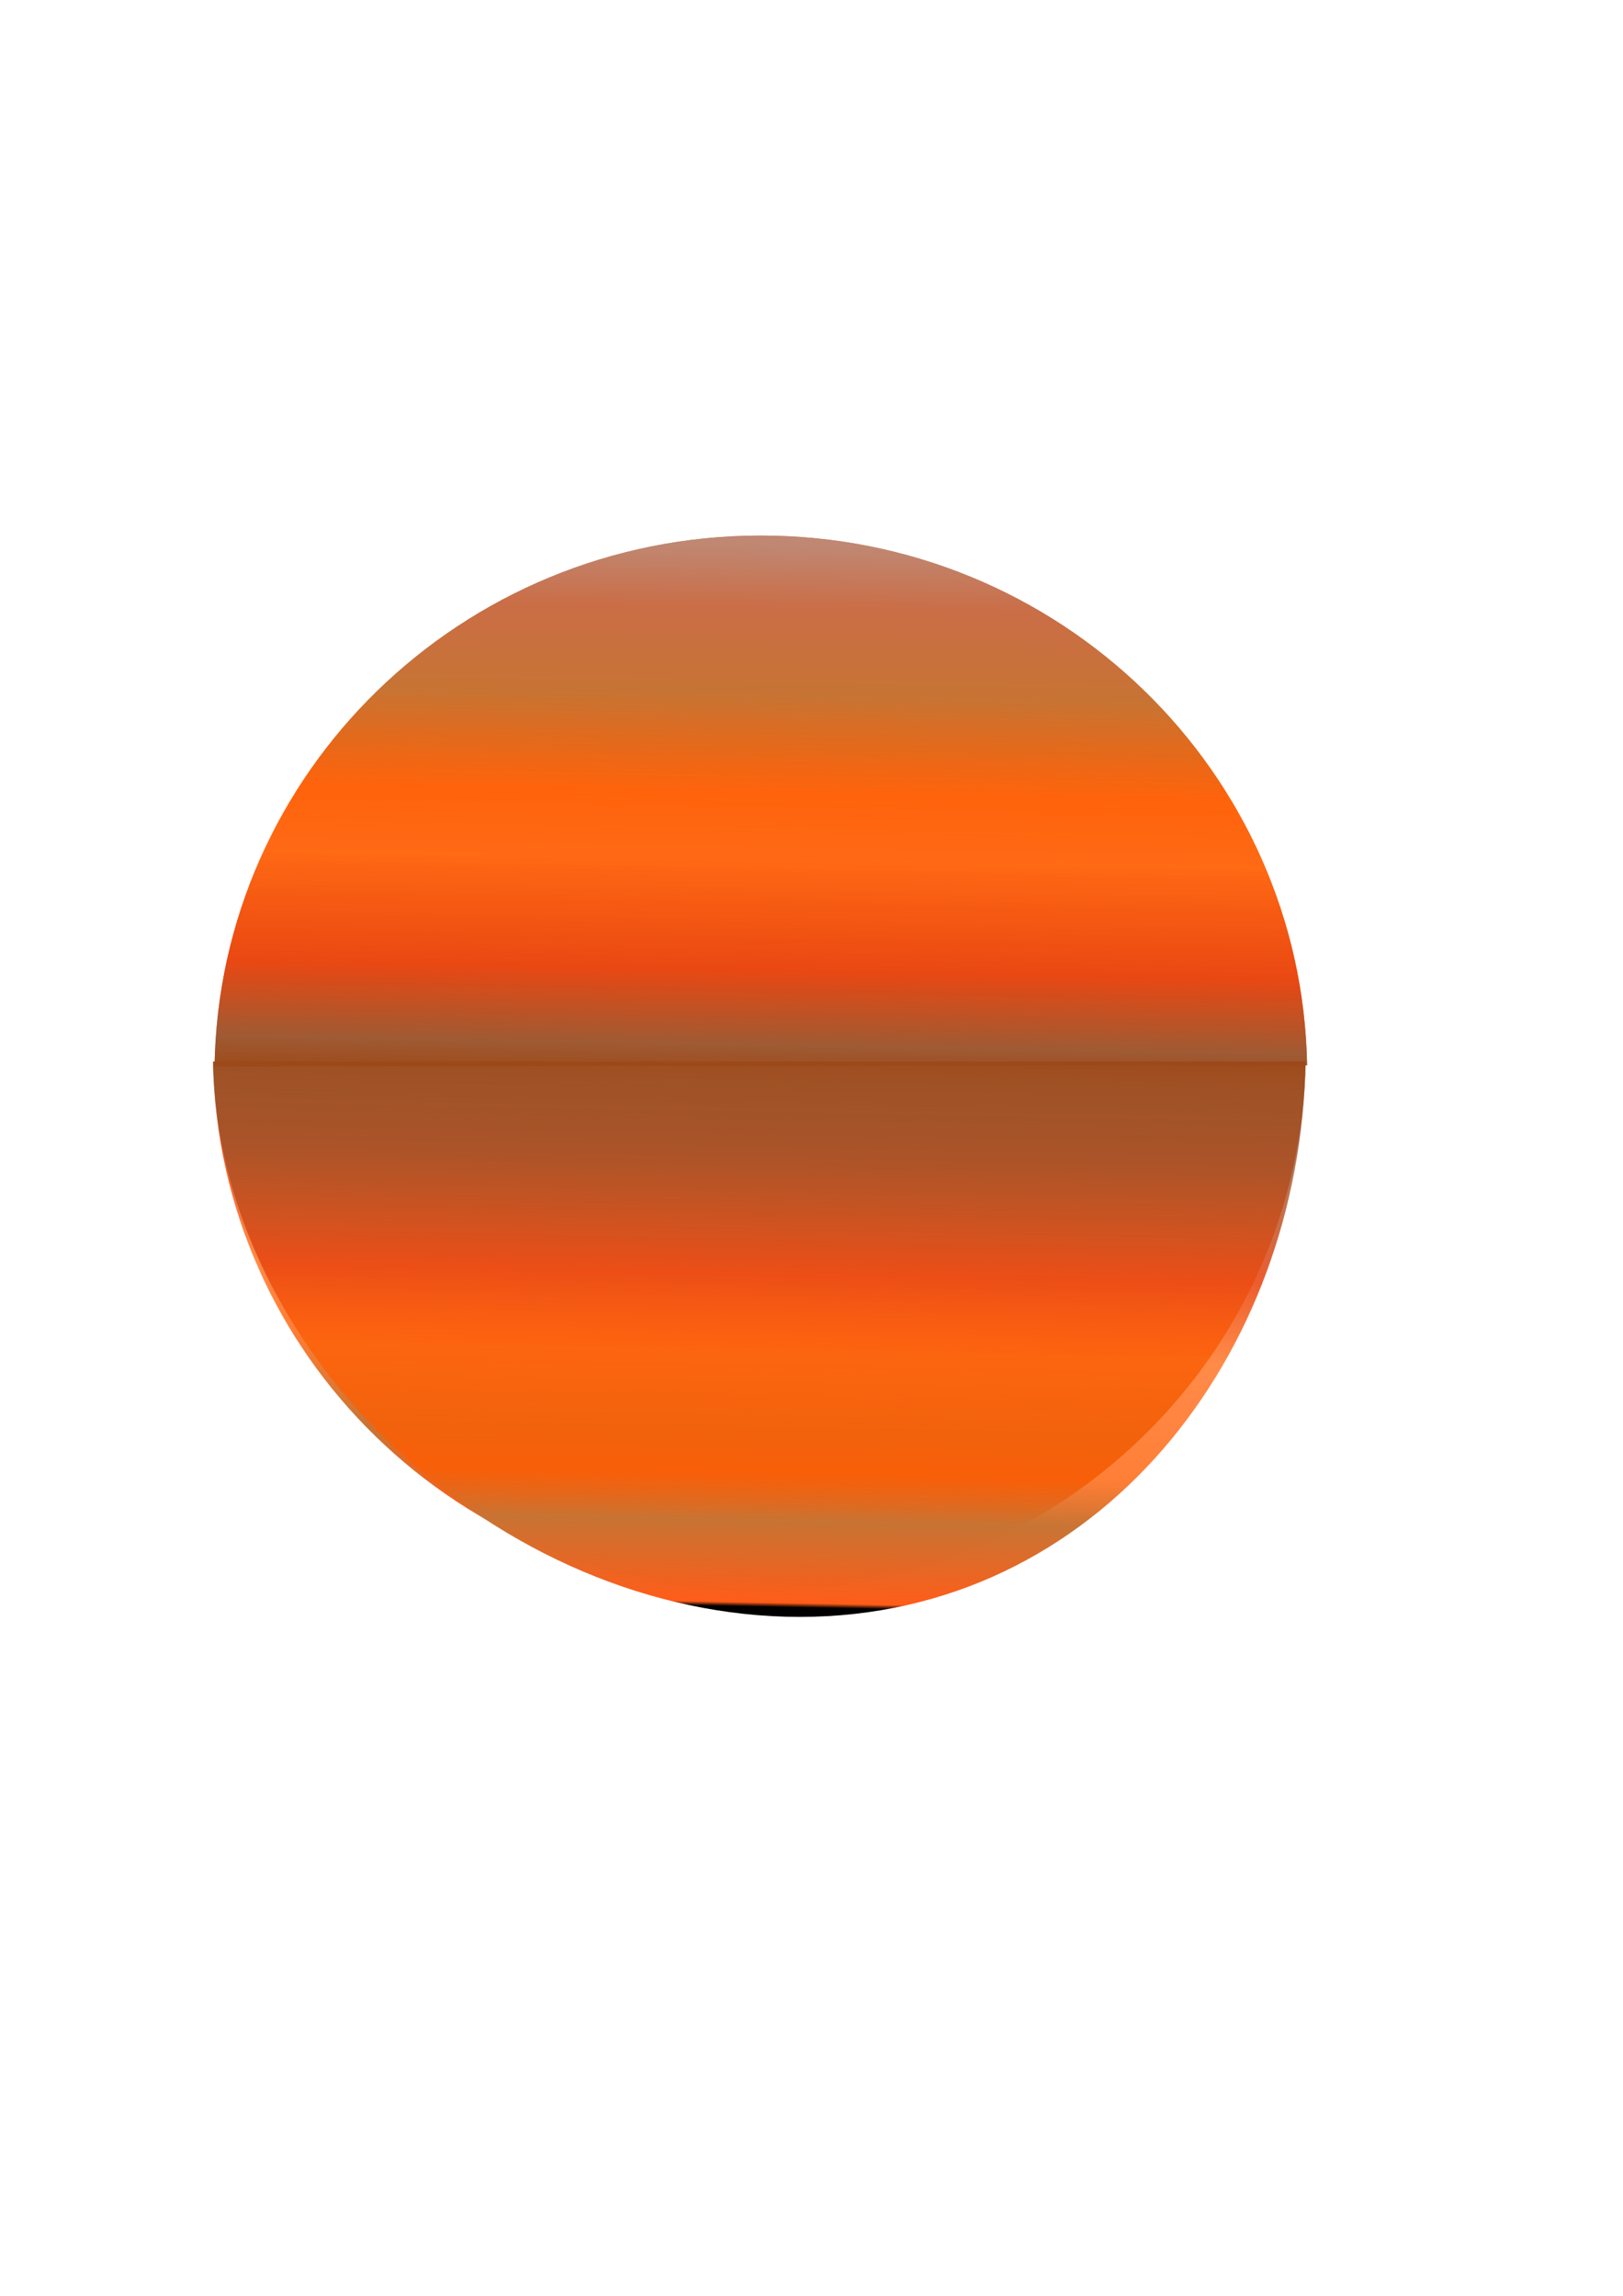
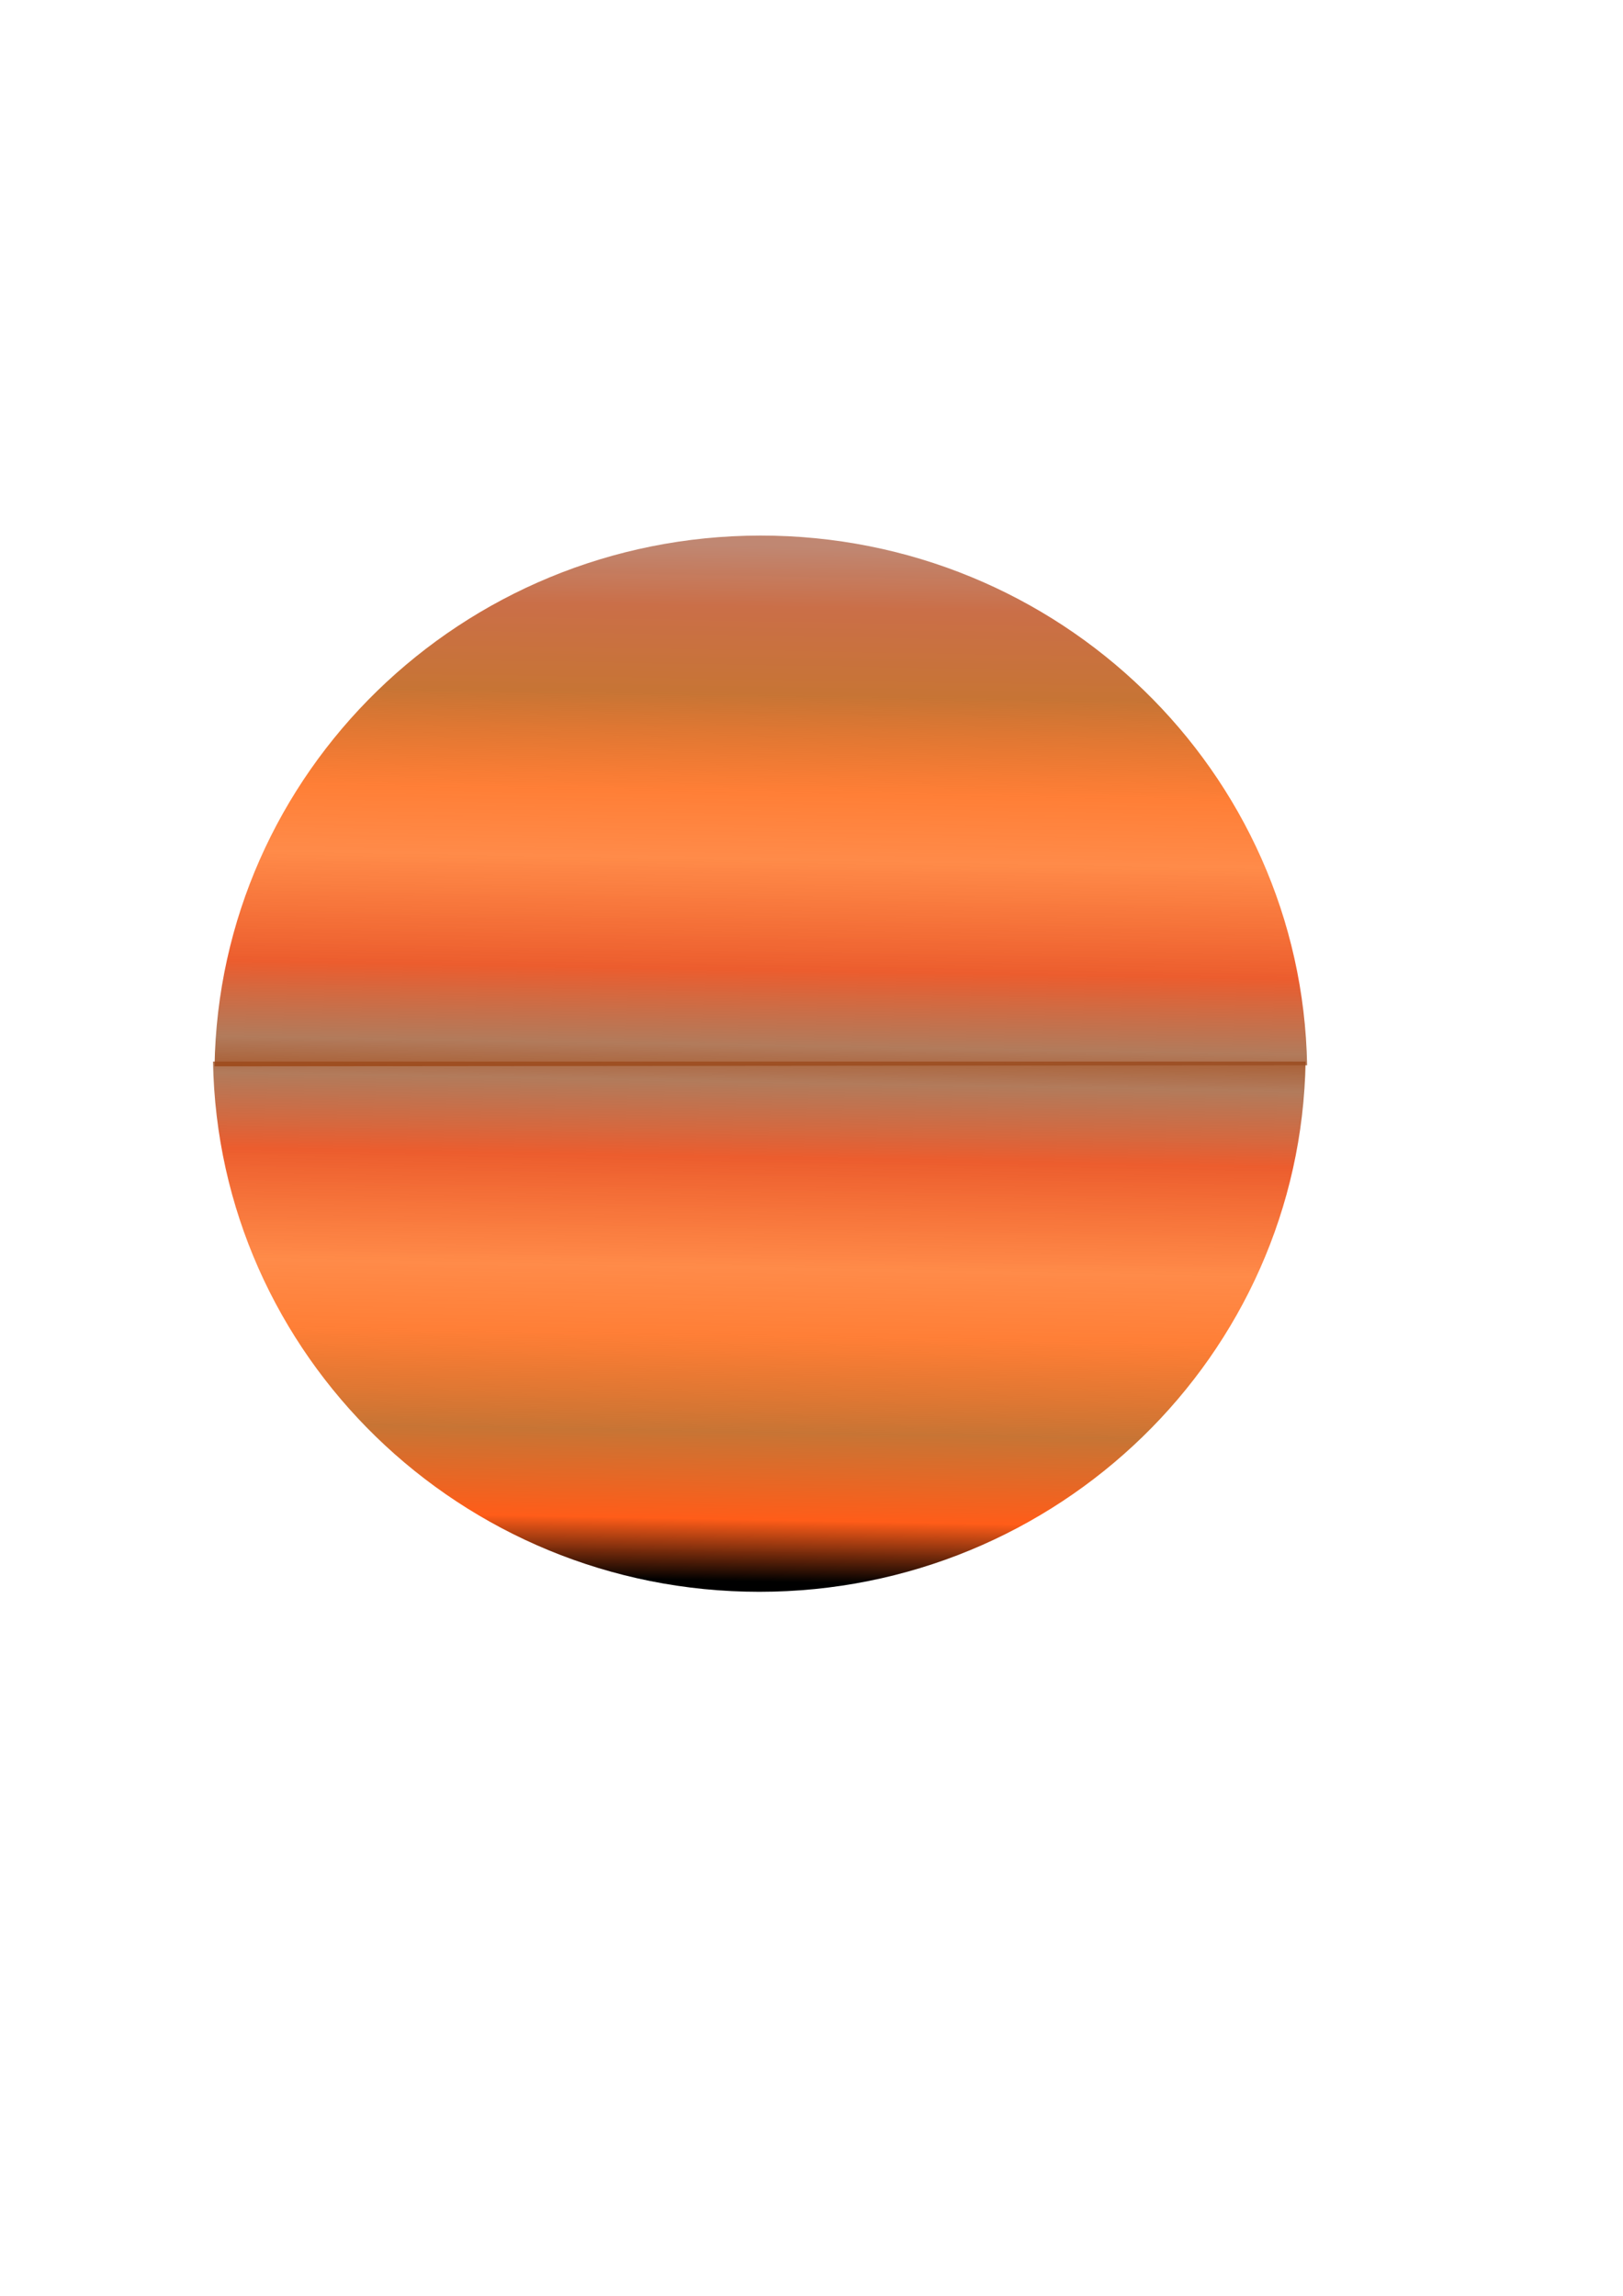
<svg xmlns="http://www.w3.org/2000/svg" xmlns:ns1="http://www.inkscape.org/namespaces/inkscape" xmlns:ns2="http://sodipodi.sourceforge.net/DTD/sodipodi-0.dtd" xmlns:xlink="http://www.w3.org/1999/xlink" width="210mm" height="297mm" id="svg2" version="1.1" ns1:version="0.48.1 " ns2:docname="Documento nuevo 1">
  <defs id="defs4">
    <linearGradient ns1:collect="always" xlink:href="#linearGradient11281-2" id="linearGradient3325" gradientUnits="userSpaceOnUse" gradientTransform="matrix(-1,9.406263e-4,-9.406263e-4,-1,-1539.035,478.63)" x1="-540.061" y1="518.376" x2="-535.045" y2="239.783" />
    <linearGradient id="linearGradient11281-2">
      <stop style="stop-color:#c08772;stop-opacity:1;" offset="0" id="stop11283-9" />
      <stop id="stop11311-5" offset="0.058" style="stop-color:#ca6e47;stop-opacity:0.996;" />
      <stop id="stop11309-8" offset="0.14" style="stop-color:#c77434;stop-opacity:0.996;" />
      <stop id="stop11307-6" offset="0.232" style="stop-color:#ff5c00;stop-opacity:0.786;" />
      <stop id="stop11305-6" offset="0.294" style="stop-color:#ff5c00;stop-opacity:0.714;" />
      <stop id="stop11303-3" offset="0.398" style="stop-color:#e9450f;stop-opacity:0.871;" />
      <stop id="stop11301-3" offset="0.469" style="stop-color:#995027;stop-opacity:0.757;" />
      <stop id="stop11299-7" offset="0.522" style="stop-color:#a04009;stop-opacity:0.969;" />
      <stop id="stop11297-2" offset="0.621" style="stop-color:#ff5b00;stop-opacity:0.937;" />
      <stop id="stop11295-7" offset="0.687" style="stop-color:#ff5a00;stop-opacity:0.875;" />
      <stop id="stop11293-4" offset="0.802" style="stop-color:#ff5800;stop-opacity:0.749;" />
      <stop id="stop11291-9" offset="0.898" style="stop-color:#ff5400;stop-opacity:0.498;" />
      <stop style="stop-color:#ff4b00;stop-opacity:1;" offset="1" id="stop11285-4" />
    </linearGradient>
    <linearGradient ns1:collect="always" xlink:href="#linearGradient11281" id="linearGradient3327" gradientUnits="userSpaceOnUse" gradientTransform="translate(-460.605,-287.684)" x1="-540.061" y1="518.376" x2="-535.045" y2="239.783" />
    <linearGradient id="linearGradient11281">
      <stop style="stop-color:#000000;stop-opacity:1;" offset="0" id="stop11283" />
      <stop id="stop11311" offset="0.058" style="stop-color:#ff5c18;stop-opacity:0.996;" />
      <stop id="stop11309" offset="0.14" style="stop-color:#c77434;stop-opacity:0.996;" />
      <stop id="stop11307" offset="0.232" style="stop-color:#ff5c00;stop-opacity:0.786;" />
      <stop id="stop11305" offset="0.294" style="stop-color:#ff5c00;stop-opacity:0.714;" />
      <stop id="stop11303" offset="0.398" style="stop-color:#e9450f;stop-opacity:0.871;" />
      <stop id="stop11301" offset="0.469" style="stop-color:#995027;stop-opacity:0.757;" />
      <stop id="stop11299" offset="0.522" style="stop-color:#a04009;stop-opacity:0.969;" />
      <stop id="stop11297" offset="0.621" style="stop-color:#ff5b00;stop-opacity:0.937;" />
      <stop id="stop11295" offset="0.687" style="stop-color:#ff5a00;stop-opacity:0.875;" />
      <stop id="stop11293" offset="0.802" style="stop-color:#ff5800;stop-opacity:0.749;" />
      <stop id="stop11291" offset="0.898" style="stop-color:#ff5400;stop-opacity:0.498;" />
      <stop style="stop-color:#ff4b00;stop-opacity:1;" offset="1" id="stop11285" />
    </linearGradient>
    <linearGradient ns1:collect="always" xlink:href="#linearGradient11281-2" id="linearGradient3329" gradientUnits="userSpaceOnUse" gradientTransform="matrix(-1,9.406263e-4,-9.406263e-4,-1,-1539.035,478.63)" x1="-540.061" y1="518.376" x2="-535.045" y2="239.783" />
    <linearGradient id="linearGradient3328">
      <stop style="stop-color:#c08772;stop-opacity:1;" offset="0" id="stop3330" />
      <stop id="stop3332" offset="0.058" style="stop-color:#ca6e47;stop-opacity:0.996;" />
      <stop id="stop3334" offset="0.14" style="stop-color:#c77434;stop-opacity:0.996;" />
      <stop id="stop3336" offset="0.232" style="stop-color:#ff5c00;stop-opacity:0.786;" />
      <stop id="stop3338" offset="0.294" style="stop-color:#ff5c00;stop-opacity:0.714;" />
      <stop id="stop3340" offset="0.398" style="stop-color:#e9450f;stop-opacity:0.871;" />
      <stop id="stop3342" offset="0.469" style="stop-color:#995027;stop-opacity:0.757;" />
      <stop id="stop3344" offset="0.522" style="stop-color:#a04009;stop-opacity:0.969;" />
      <stop id="stop3346" offset="0.621" style="stop-color:#ff5b00;stop-opacity:0.937;" />
      <stop id="stop3348" offset="0.687" style="stop-color:#ff5a00;stop-opacity:0.875;" />
      <stop id="stop3350" offset="0.802" style="stop-color:#ff5800;stop-opacity:0.749;" />
      <stop id="stop3352" offset="0.898" style="stop-color:#ff5400;stop-opacity:0.498;" />
      <stop style="stop-color:#ff4b00;stop-opacity:1;" offset="1" id="stop3354" />
    </linearGradient>
    <linearGradient ns1:collect="always" xlink:href="#linearGradient3503" id="linearGradient3331" gradientUnits="userSpaceOnUse" gradientTransform="translate(-460.605,-287.684)" x1="-540.566" y1="524.942" x2="-535.045" y2="239.783" />
    <linearGradient id="linearGradient3503">
      <stop id="stop3505" offset="0" style="stop-color:#000000;stop-opacity:1;" />
      <stop style="stop-color:#ff5c18;stop-opacity:0.996;" offset="0.004" id="stop3507" />
      <stop style="stop-color:#c77434;stop-opacity:0.996;" offset="0.079" id="stop3509" />
      <stop style="stop-color:#ff5c00;stop-opacity:0.786;" offset="0.123" id="stop3511" />
      <stop style="stop-color:#ff5c00;stop-opacity:0.714;" offset="0.231" id="stop3513" />
      <stop style="stop-color:#e9450f;stop-opacity:0.871;" offset="0.306" id="stop3515" />
      <stop style="stop-color:#995027;stop-opacity:0.757;" offset="0.41" id="stop3517" />
      <stop style="stop-color:#a04009;stop-opacity:0.969;" offset="0.599" id="stop3519" />
      <stop style="stop-color:#ff5b00;stop-opacity:0.937;" offset="0.67" id="stop3521" />
      <stop style="stop-color:#ff5a00;stop-opacity:0.875;" offset="0.726" id="stop3523" />
      <stop style="stop-color:#ff5800;stop-opacity:0.749;" offset="0.832" id="stop3525" />
      <stop style="stop-color:#ff5400;stop-opacity:0.498;" offset="0.898" id="stop3527" />
      <stop id="stop3529" offset="1" style="stop-color:#ff4b00;stop-opacity:1;" />
    </linearGradient>
    <linearGradient y2="239.783" x2="-535.045" y1="524.942" x1="-540.566" gradientTransform="translate(-460.605,-287.684)" gradientUnits="userSpaceOnUse" id="linearGradient3376" xlink:href="#linearGradient3503" ns1:collect="always" />
  </defs>
  <ns2:namedview id="base" pagecolor="#ffffff" bordercolor="#666666" borderopacity="1.0" ns1:pageopacity="0.0" ns1:pageshadow="2" ns1:zoom="0.35" ns1:cx="350" ns1:cy="520" ns1:document-units="px" ns1:current-layer="layer1" showgrid="false" ns1:window-width="1366" ns1:window-height="706" ns1:window-x="-8" ns1:window-y="-8" ns1:window-maximized="1" />
  <g ns1:label="Capa 1" ns1:groupmode="layer" id="layer1">
    <g id="g3319" ns1:transform-center-x="565.93556" ns1:transform-center-y="258.17145" transform="matrix(1.869,0,0,1.869,2240.702,342.114)">
-       <path id="path11279-4" d="m -856.864,95.645 c -1.37,-76.832 -64.921,-138.658 -143.068,-138.584 -78.147,0.073 -141.581,62.019 -142.807,138.853 l 285.875,-0.269 z" style="fill:url(#linearGradient3325);fill-opacity:1;fill-rule:evenodd;stroke:none;display:inline" ns1:connector-curvature="0" />
      <path id="path11279" d="m -1143.136,94.66 c 1.298,76.833 64.79,138.719 142.938,138.719 78.147,0 141.64,-61.886 142.938,-138.719 l -285.875,0 z" style="fill:url(#linearGradient3327);fill-opacity:1;fill-rule:evenodd;stroke:none;display:inline" ns1:connector-curvature="0" />
      <path ns1:connector-curvature="0" style="fill:url(#linearGradient3329);fill-opacity:1;fill-rule:evenodd;stroke:none;display:inline" d="m -856.864,95.645 c -1.37,-76.832 -64.921,-138.658 -143.068,-138.584 -78.147,0.073 -141.581,62.019 -142.807,138.853 l 285.875,-0.269 z" id="path3015" />
-       <path ns1:connector-curvature="0" style="fill:url(#linearGradient3376);fill-opacity:1;fill-rule:evenodd;stroke:none;display:inline" d="m -1143.136,94.66 c 1.298,76.833 75.397,145.285 153.544,145.285 78.147,0 131.033,-68.452 132.331,-145.285 z" id="path3017" ns2:nodetypes="cscc" />
    </g>
  </g>
</svg>